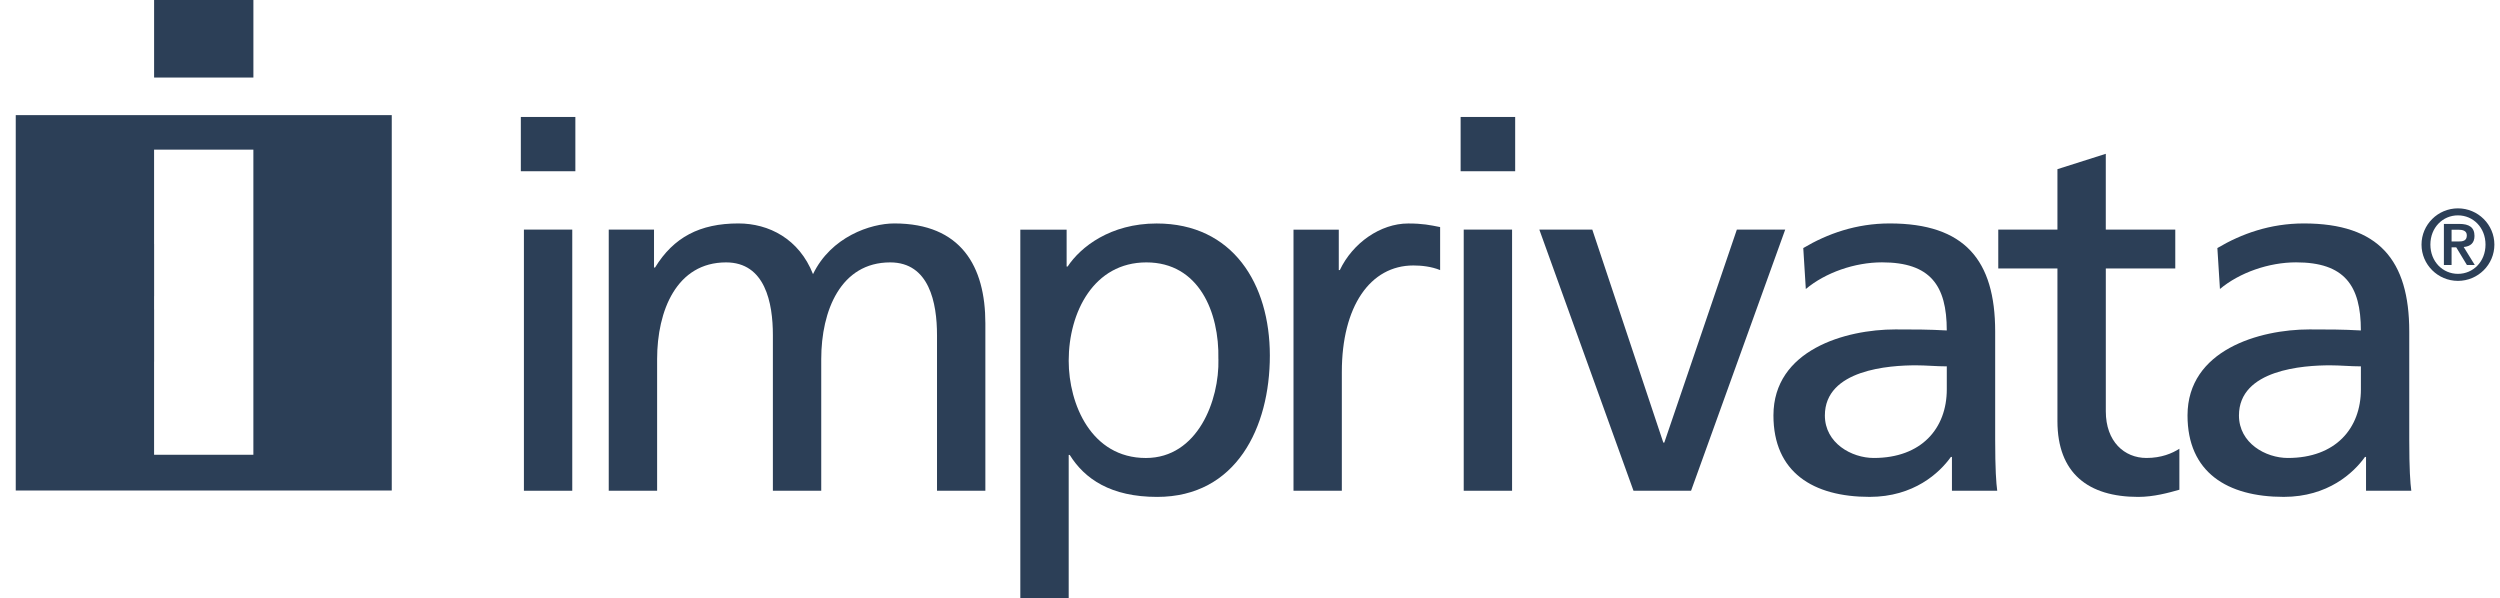
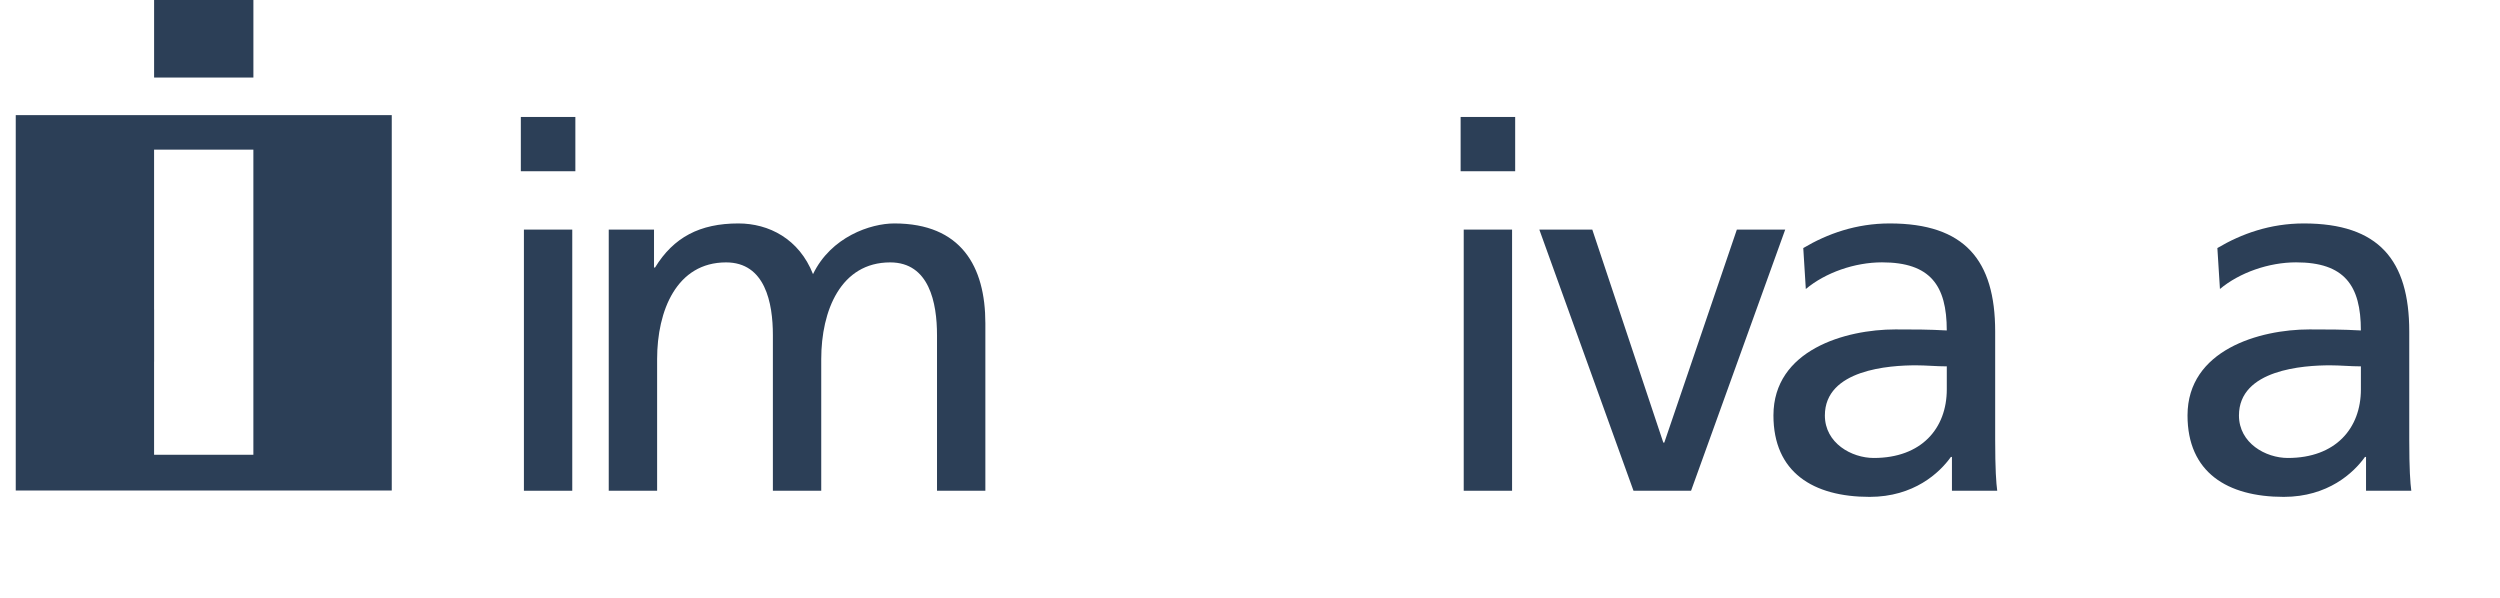
<svg xmlns="http://www.w3.org/2000/svg" width="117" height="28" viewBox="0 0 117 28" fill="none">
  <path fill-rule="evenodd" clip-rule="evenodd" d="M26.927 5.474H24.375V8.014H26.927V5.474ZM24.519 22.967H26.782V10.745H24.519V22.967Z" fill="#2C3F57" />
  <path d="M28.49 22.967H30.753V16.808C30.753 14.531 31.669 12.28 33.98 12.28C35.81 12.28 36.171 14.172 36.171 15.683V22.967H38.434V16.808C38.434 14.531 39.349 12.28 41.66 12.28C43.49 12.28 43.852 14.172 43.852 15.683V22.967H46.115V15.131C46.115 12.471 44.984 10.457 41.853 10.457C40.746 10.457 38.892 11.081 38.049 12.83C37.399 11.177 35.979 10.457 34.558 10.457C32.752 10.457 31.524 11.105 30.657 12.519H30.608V10.745H28.489V22.967H28.49Z" fill="#2C3F57" />
-   <path fill-rule="evenodd" clip-rule="evenodd" d="M57.022 16.809C57.07 18.725 56.059 21.434 53.626 21.434C51.074 21.434 50.015 18.918 50.015 16.881C50.015 14.604 51.194 12.28 53.65 12.28C56.105 12.28 57.069 14.604 57.02 16.809H57.022ZM47.752 28H50.015V21.29H50.063C50.762 22.415 51.989 23.255 54.155 23.255C57.863 23.255 59.429 19.996 59.429 16.641C59.429 13.286 57.695 10.459 54.132 10.459C51.964 10.459 50.568 11.561 49.966 12.473H49.918V10.747H47.751V28H47.752Z" fill="#2C3F57" />
-   <path d="M60.536 22.967H62.798V17.408C62.798 14.34 64.124 12.424 66.145 12.424C66.53 12.424 66.989 12.473 67.398 12.64V10.627C66.916 10.531 66.58 10.459 65.906 10.459C64.606 10.459 63.306 11.37 62.704 12.64H62.655V10.747H60.536V22.968V22.967Z" fill="#2C3F57" />
  <path fill-rule="evenodd" clip-rule="evenodd" d="M70.91 5.474H68.357V8.014H70.91V5.474ZM68.502 22.967H70.765V10.745H68.502V22.967Z" fill="#2C3F57" />
  <path d="M83.548 10.744H81.285L77.889 20.714H77.843L74.519 10.744H72.04L76.447 22.966H79.142L83.548 10.744Z" fill="#2C3F57" />
  <path fill-rule="evenodd" clip-rule="evenodd" d="M91.11 18.222C91.11 20.043 89.931 21.433 87.692 21.433C86.656 21.433 85.404 20.739 85.404 19.444C85.404 17.289 88.438 17.097 89.666 17.097C90.148 17.097 90.63 17.146 91.11 17.146V18.223V18.222ZM84.513 13.525C85.429 12.758 86.801 12.278 88.077 12.278C90.339 12.278 91.109 13.357 91.109 15.465C90.22 15.417 89.594 15.417 88.702 15.417C86.367 15.417 82.997 16.376 82.997 19.442C82.997 22.102 84.85 23.254 87.498 23.254C89.57 23.254 90.773 22.127 91.302 21.384H91.351V22.966H93.47C93.421 22.607 93.374 21.959 93.374 20.57V15.514C93.374 12.182 91.953 10.457 88.438 10.457C86.872 10.457 85.524 10.937 84.393 11.609L84.512 13.525H84.513Z" fill="#2C3F57" />
-   <path d="M101.802 10.744H98.551V7.198L96.288 7.917V10.744H93.519V12.565H96.288V19.707C96.288 22.152 97.733 23.255 100.068 23.255C100.792 23.255 101.49 23.063 101.995 22.919V21.001C101.658 21.217 101.152 21.433 100.455 21.433C99.419 21.433 98.552 20.665 98.552 19.251V12.565H101.803V10.744H101.802Z" fill="#2C3F57" />
  <path fill-rule="evenodd" clip-rule="evenodd" d="M110.49 18.222C110.49 20.043 109.31 21.433 107.071 21.433C106.035 21.433 104.783 20.739 104.783 19.444C104.783 17.289 107.817 17.097 109.046 17.097C109.527 17.097 110.008 17.146 110.49 17.146V18.223V18.222ZM103.893 13.525C104.808 12.758 106.181 12.278 107.455 12.278C109.72 12.278 110.489 13.357 110.489 15.465C109.598 15.417 108.972 15.417 108.081 15.417C105.747 15.417 102.376 16.376 102.376 19.442C102.376 22.102 104.23 23.254 106.878 23.254C108.948 23.254 110.153 22.127 110.681 21.384H110.73V22.966H112.849C112.8 22.607 112.753 21.959 112.753 20.57V15.514C112.753 12.182 111.333 10.457 107.818 10.457C106.252 10.457 104.904 10.937 103.773 11.609L103.893 13.525Z" fill="#2C3F57" />
-   <path fill-rule="evenodd" clip-rule="evenodd" d="M114.734 10.751H115.055C115.239 10.751 115.447 10.789 115.447 11.015C115.447 11.273 115.263 11.302 115.05 11.302H114.734V10.752V10.751ZM114.374 12.402H114.734V11.575H114.952L115.452 12.402H115.82L115.301 11.56C115.617 11.532 115.806 11.373 115.806 11.043C115.806 10.639 115.556 10.479 115.093 10.479H114.374V12.402ZM115.032 12.816C114.319 12.816 113.742 12.242 113.742 11.447C113.742 10.652 114.319 10.079 115.032 10.079C115.746 10.079 116.322 10.653 116.322 11.447C116.322 12.241 115.747 12.816 115.032 12.816ZM115.032 13.145C115.972 13.145 116.737 12.384 116.737 11.448C116.737 10.512 115.972 9.751 115.032 9.751C114.093 9.751 113.327 10.513 113.327 11.448C113.327 12.383 114.092 13.145 115.032 13.145Z" fill="#2C3F57" />
-   <path d="M0.737 5.388V22.956H18.334V5.388H0.737ZM11.858 13.864V21.283H7.211V16.925H7.213V14.479H7.211V13.863H7.213V11.418H7.211V7.003H11.858V13.864Z" fill="#2C3F57" />
+   <path d="M0.737 5.388V22.956H18.334V5.388H0.737ZM11.858 13.864V21.283H7.211V16.925H7.213V14.479H7.211V13.863V11.418H7.211V7.003H11.858V13.864Z" fill="#2C3F57" />
  <path d="M11.859 0H7.212V3.629H11.859V0Z" fill="#2C3F57" />
</svg>